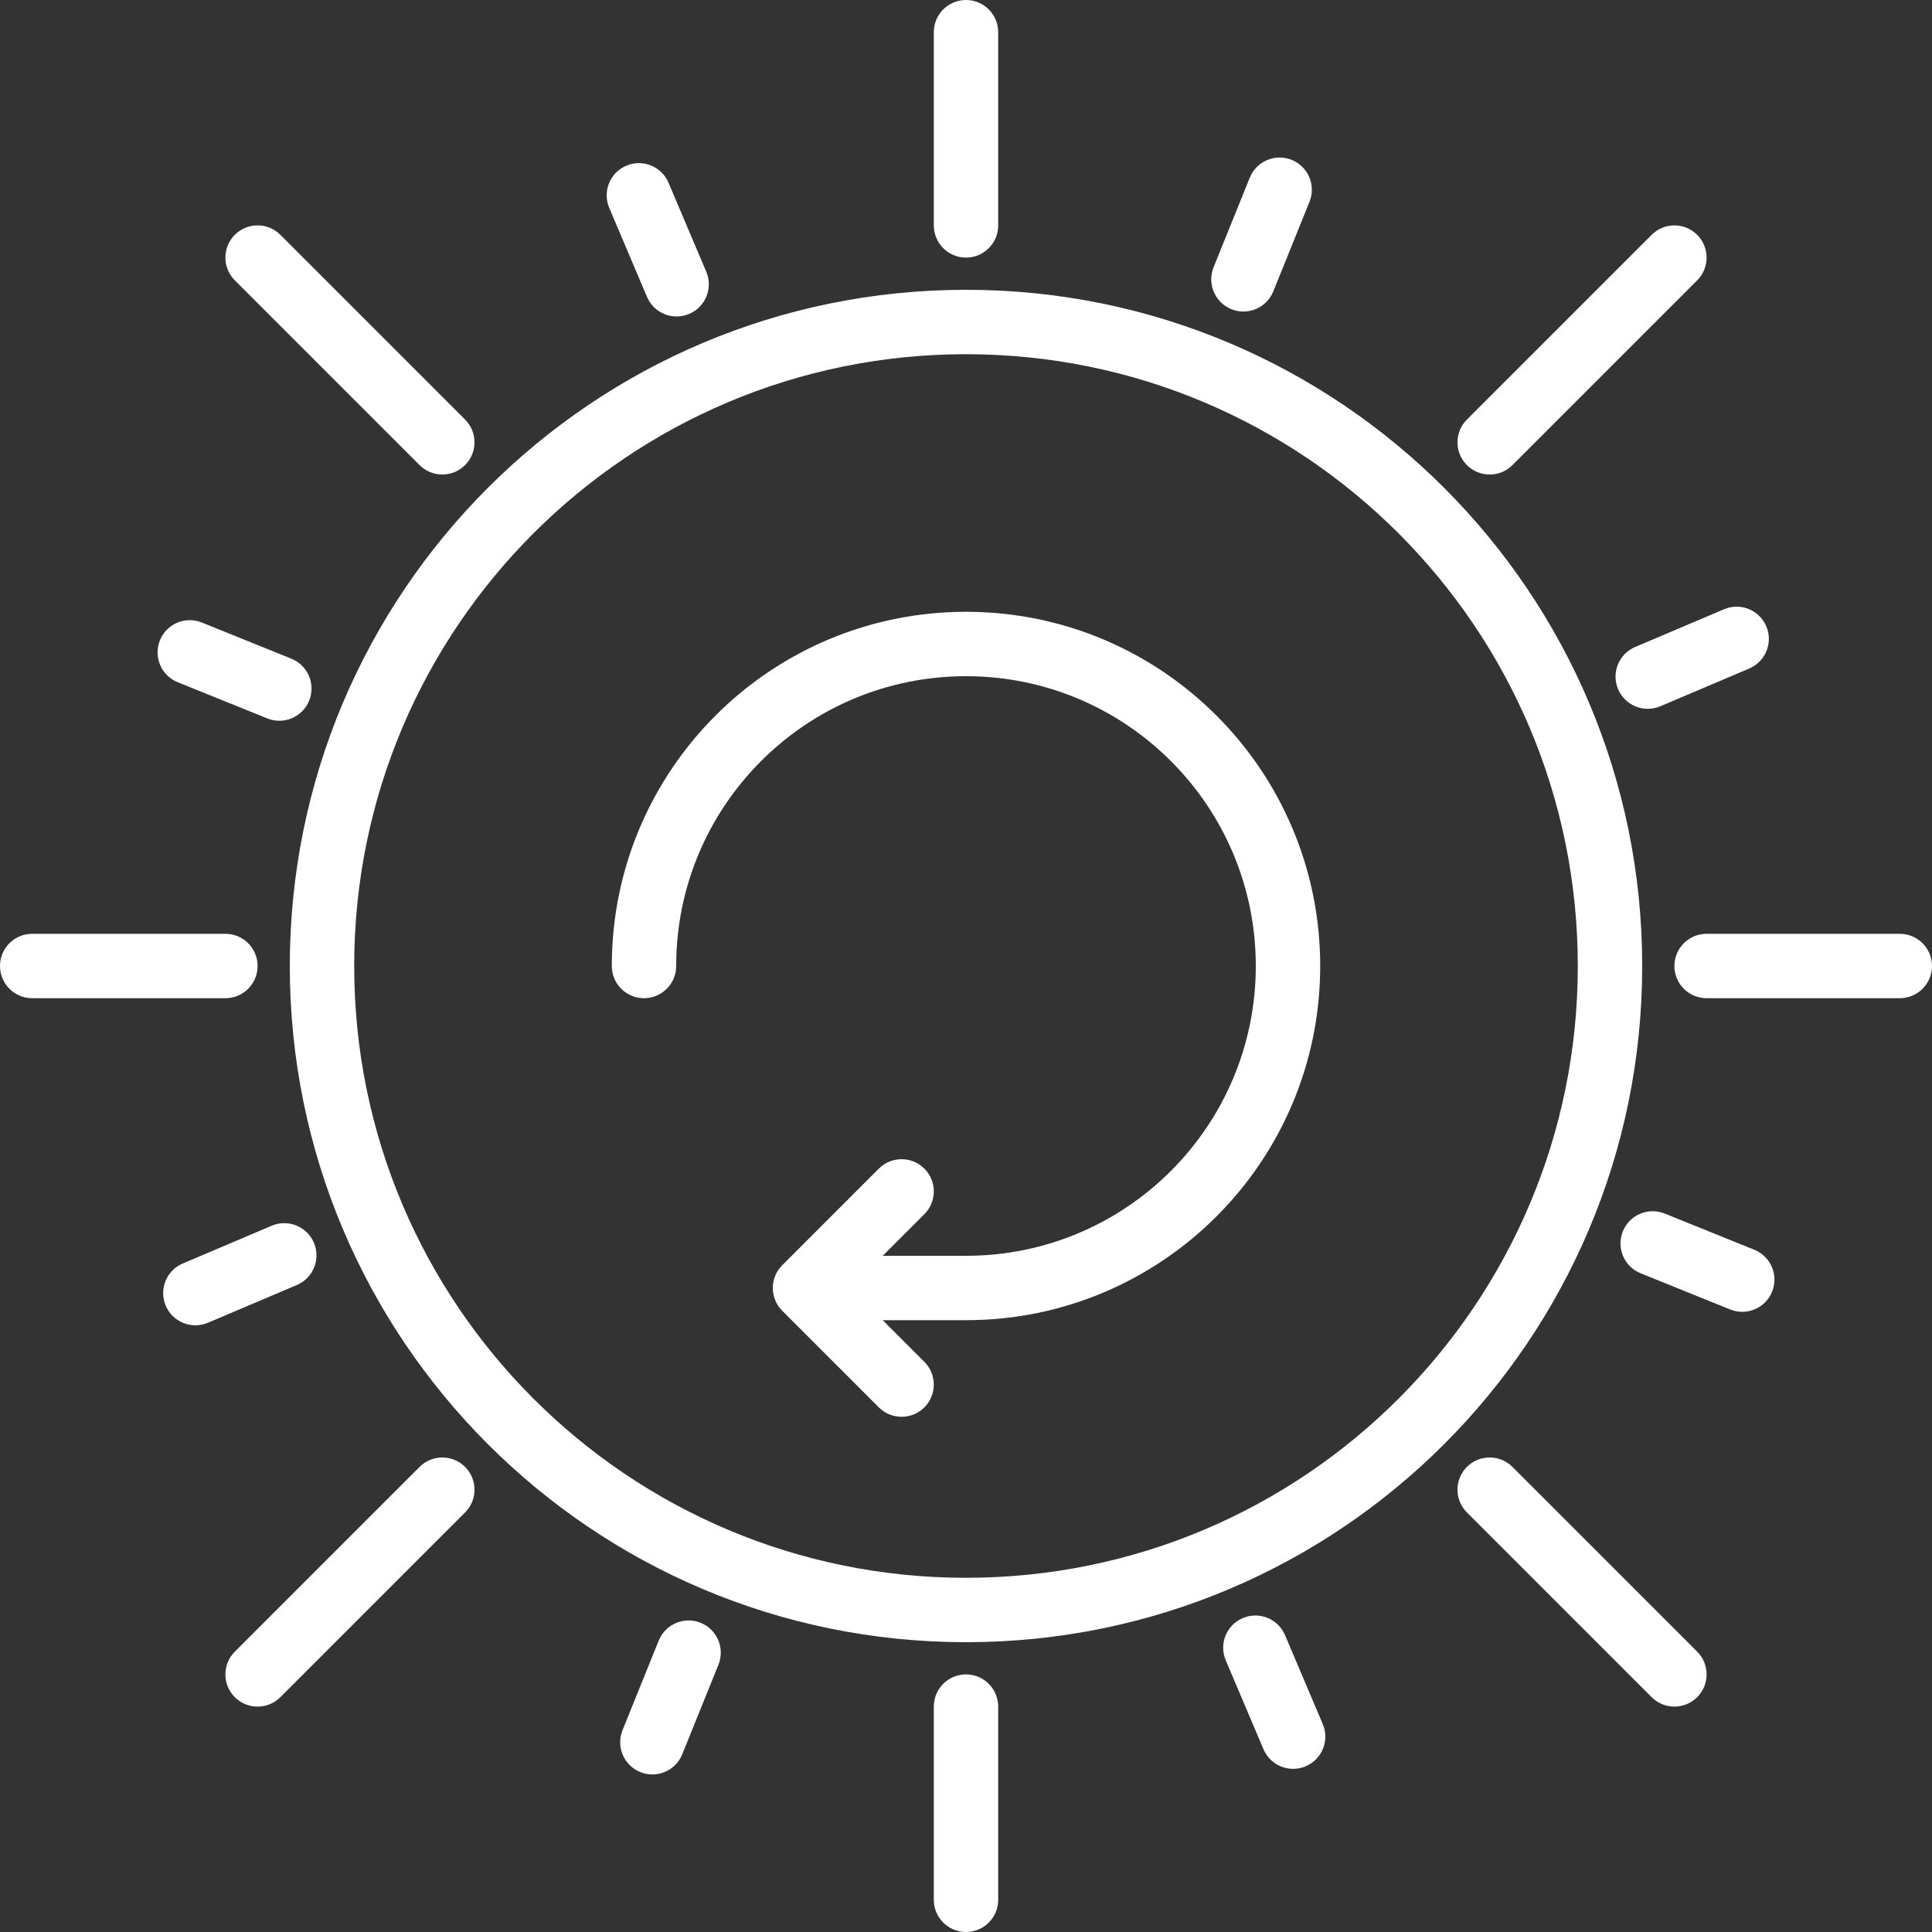
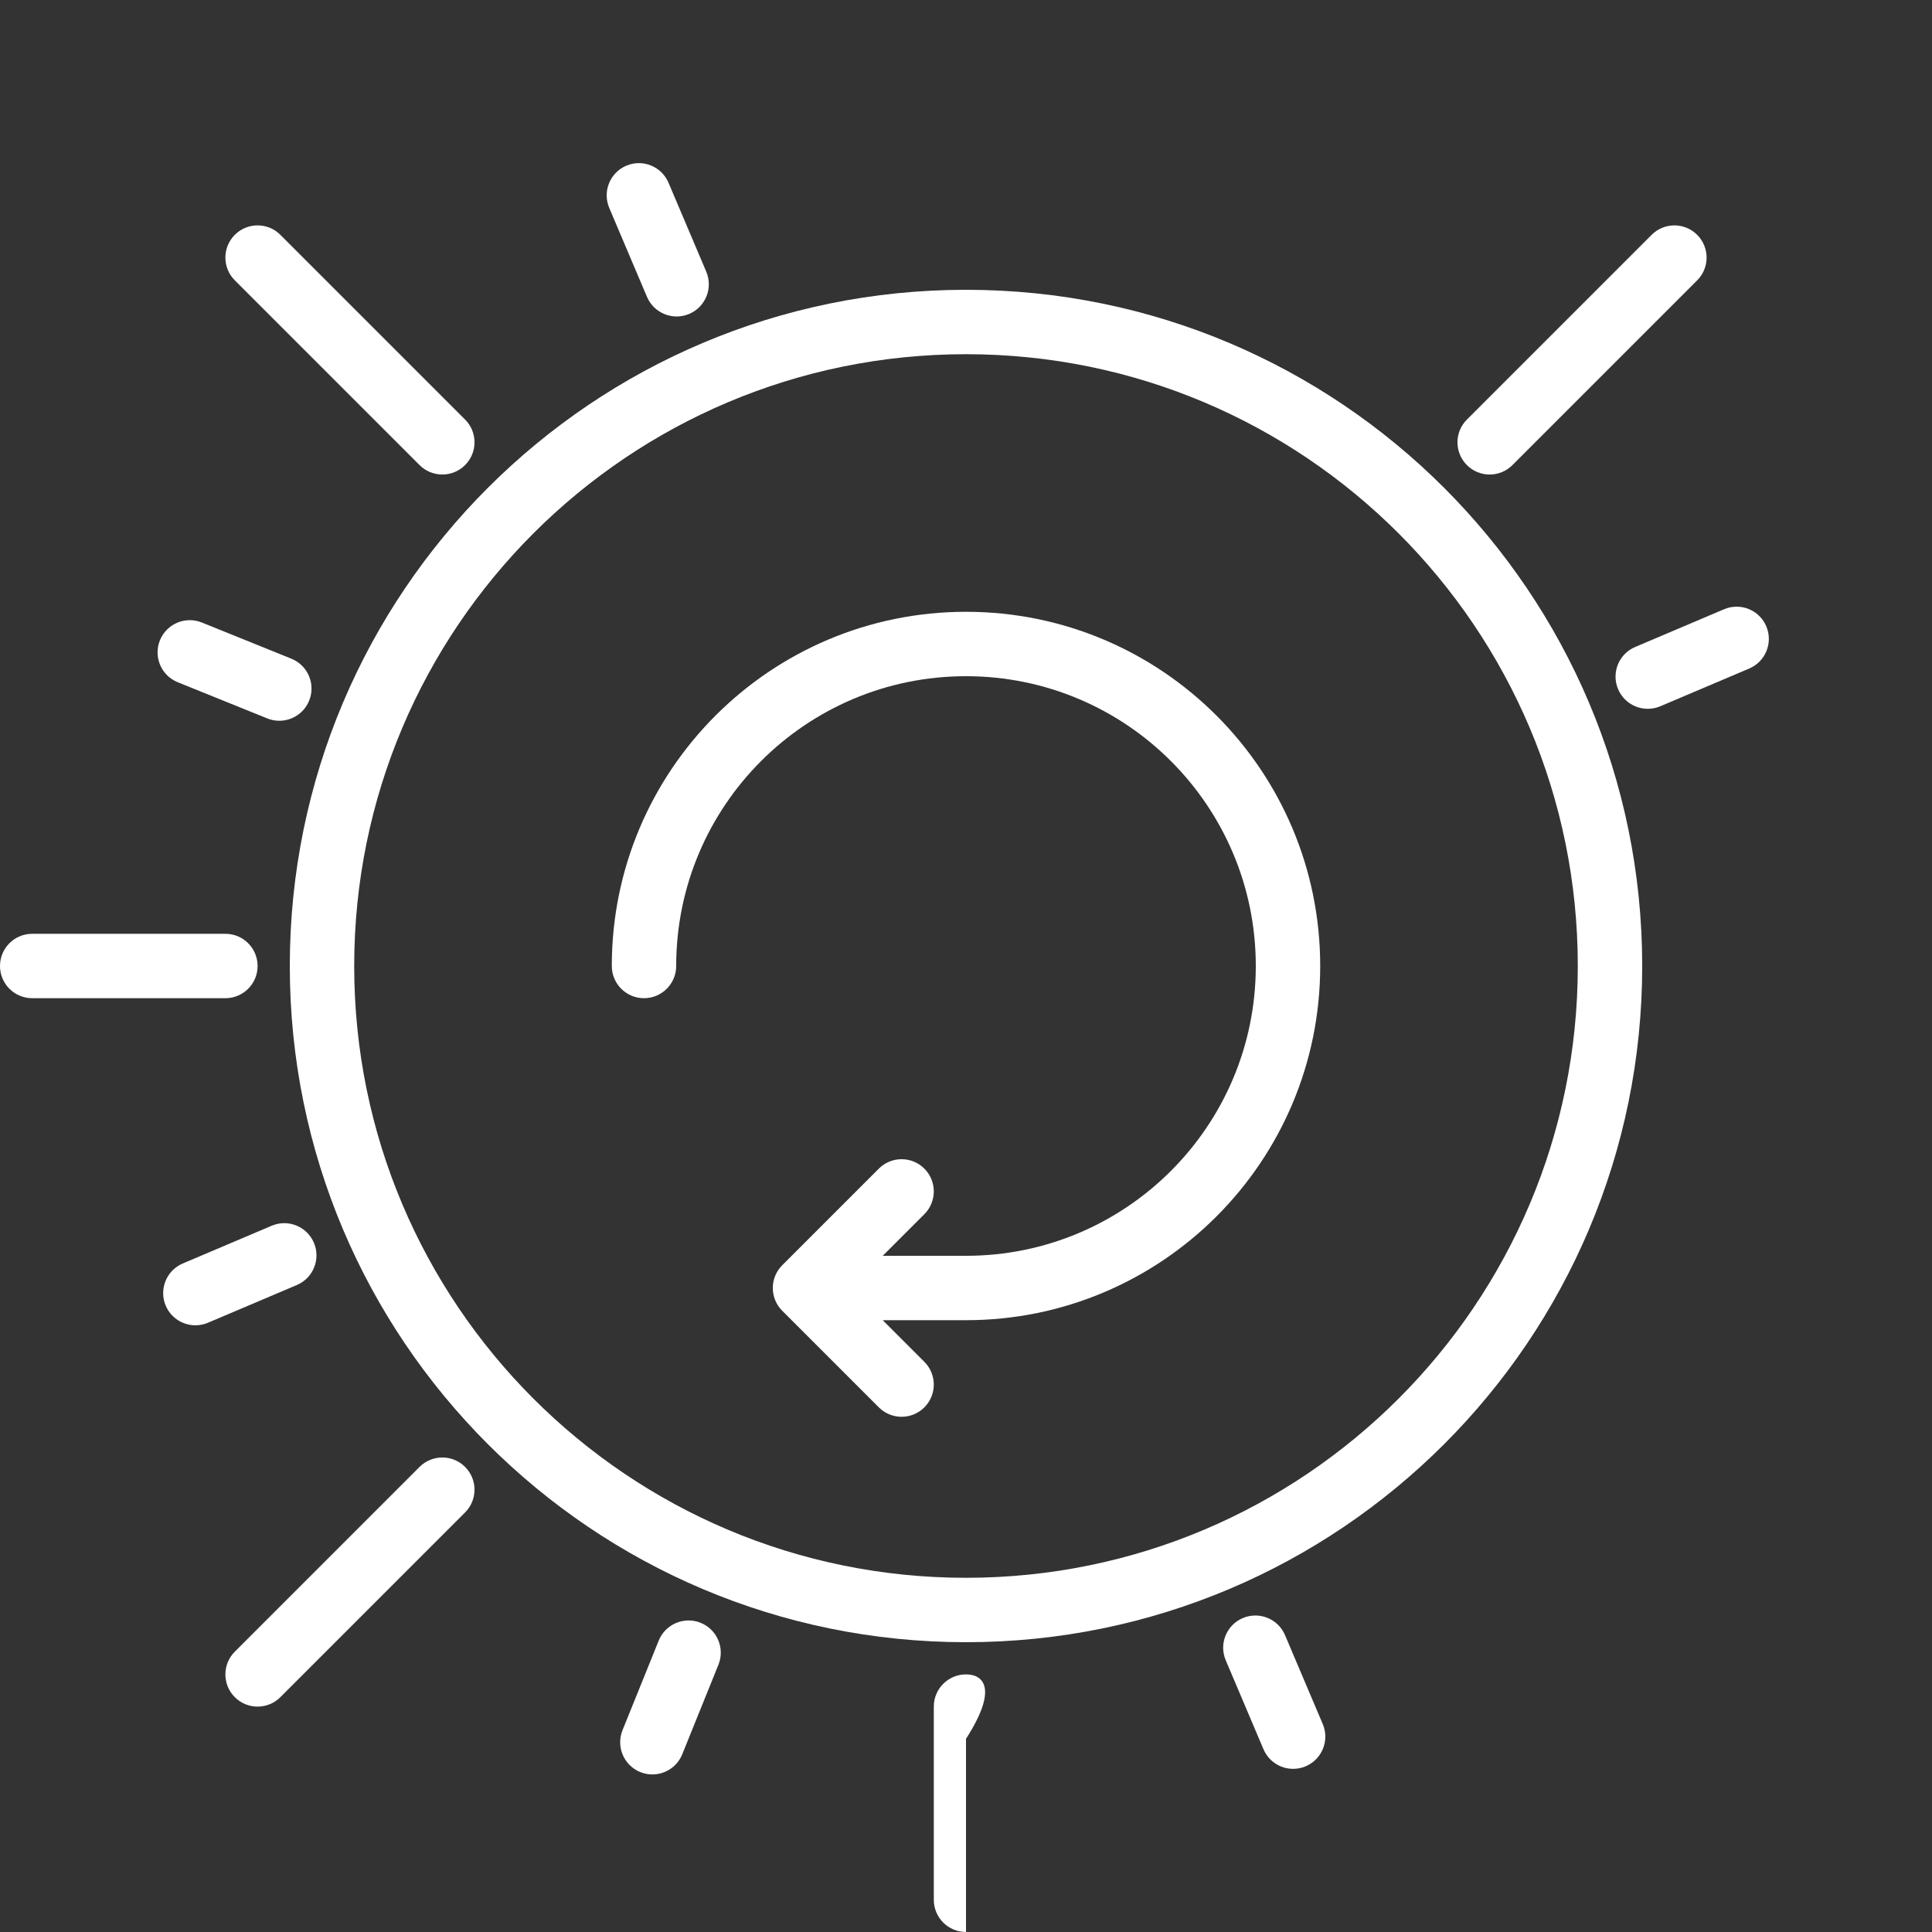
<svg xmlns="http://www.w3.org/2000/svg" version="1.1" id="Layer_1" x="0px" y="0px" viewBox="0 0 512 512" style="enable-background:new 0 0 512 512;" xml:space="preserve" width="512px" height="512px">
  <rect x="0" y="0" width="512" height="512" fill="#333333" stroke="none" />
  <g>
    <g>
      <g>
        <path d="M256,76.8c-98.972,0-179.2,80.228-179.2,179.2S157.028,435.2,256,435.2S435.2,354.972,435.2,256S354.972,76.8,256,76.8z      M256,418.133c-89.546,0-162.133-72.587-162.133-162.133S166.454,93.867,256,93.867S418.133,166.454,418.133,256     S345.546,418.133,256,418.133z" fill="#FFFFFF" />
-         <path d="M256,68.267c4.713,0,8.533-3.82,8.533-8.533v-51.2C264.533,3.821,260.713,0,256,0s-8.533,3.82-8.533,8.533v51.2     C247.467,64.446,251.287,68.267,256,68.267z" fill="#FFFFFF" />
-         <path d="M256,443.733c-4.713,0-8.533,3.82-8.533,8.533v51.2c0,4.713,3.82,8.533,8.533,8.533s8.533-3.82,8.533-8.533v-51.2     C264.533,447.554,260.713,443.733,256,443.733z" fill="#FFFFFF" />
-         <path d="M503.467,247.467h-51.2c-4.713,0-8.533,3.82-8.533,8.533c0,4.713,3.821,8.533,8.533,8.533h51.2     c4.713,0,8.533-3.82,8.533-8.533C512,251.287,508.18,247.467,503.467,247.467z" fill="#FFFFFF" />
+         <path d="M256,443.733c-4.713,0-8.533,3.82-8.533,8.533v51.2c0,4.713,3.82,8.533,8.533,8.533v-51.2     C264.533,447.554,260.713,443.733,256,443.733z" fill="#FFFFFF" />
        <path d="M68.267,256c0-4.713-3.82-8.533-8.533-8.533h-51.2C3.821,247.467,0,251.287,0,256c0,4.713,3.82,8.533,8.533,8.533h51.2     C64.446,264.533,68.267,260.713,68.267,256z" fill="#FFFFFF" />
        <path d="M400.812,123.256l48.956-48.956c3.332-3.333,3.332-8.736,0-12.068s-8.735-3.332-12.068,0l-48.956,48.956     c-3.333,3.332-3.333,8.735,0,12.068C392.076,126.589,397.479,126.589,400.812,123.256z" fill="#FFFFFF" />
        <path d="M111.185,388.748l-48.956,48.956c-3.333,3.333-3.333,8.735,0,12.068c3.332,3.332,8.735,3.332,12.068,0l48.956-48.956     c3.332-3.332,3.332-8.736,0-12.068C119.92,385.415,114.517,385.415,111.185,388.748z" fill="#FFFFFF" />
-         <path d="M400.812,388.744c-3.332-3.333-8.735-3.333-12.068,0c-3.333,3.332-3.333,8.735,0,12.068l48.956,48.956     c3.332,3.332,8.735,3.332,12.068,0s3.332-8.735,0-12.068L400.812,388.744z" fill="#FFFFFF" />
        <path d="M111.185,123.252c3.332,3.333,8.735,3.333,12.068,0c3.332-3.332,3.332-8.735,0-12.068L74.297,62.228     c-3.332-3.332-8.735-3.332-12.068,0c-3.333,3.333-3.333,8.735,0,12.068L111.185,123.252z" fill="#FFFFFF" />
        <path d="M428.814,182.645c1.841,4.338,6.851,6.362,11.189,4.521l23.56-10.001c4.338-1.841,6.362-6.851,4.521-11.189     c-1.841-4.338-6.851-6.362-11.189-4.521l-23.561,10.001C428.996,173.298,426.972,178.307,428.814,182.645z" fill="#FFFFFF" />
        <path d="M83.191,329.353c-1.841-4.338-6.851-6.362-11.189-4.521l-23.561,10.001c-4.338,1.841-6.362,6.851-4.521,11.189     c1.841,4.338,6.851,6.362,11.189,4.521l23.561-10.001C83.008,338.701,85.032,333.691,83.191,329.353z" fill="#FFFFFF" />
-         <path d="M464.909,331.201l-23.731-9.591c-4.369-1.766-9.343,0.344-11.109,4.714c-1.766,4.369,0.344,9.343,4.714,11.109     l23.731,9.591c4.369,1.766,9.343-0.345,11.109-4.714C471.389,337.941,469.278,332.967,464.909,331.201z" fill="#FFFFFF" />
        <path d="M47.095,180.797l23.731,9.591c4.369,1.766,9.343-0.344,11.109-4.714s-0.344-9.343-4.714-11.109l-23.731-9.591     c-4.369-1.766-9.343,0.344-11.109,4.714S42.726,179.031,47.095,180.797z" fill="#FFFFFF" />
        <path d="M340.544,433.327c-1.841-4.338-6.85-6.363-11.189-4.522c-4.338,1.841-6.363,6.85-4.522,11.189l10.001,23.569     c1.841,4.338,6.85,6.363,11.189,4.522c4.338-1.841,6.363-6.85,4.522-11.189L340.544,433.327z" fill="#FFFFFF" />
        <path d="M171.457,78.669c1.841,4.338,6.85,6.363,11.189,4.522c4.338-1.841,6.363-6.85,4.522-11.189l-10.001-23.569     c-1.841-4.338-6.85-6.363-11.189-4.522c-4.338,1.841-6.363,6.85-4.522,11.189L171.457,78.669z" fill="#FFFFFF" />
        <path d="M185.676,430.06c-4.37-1.765-9.343,0.346-11.109,4.715l-9.591,23.74c-1.766,4.37,0.346,9.343,4.715,11.109     c4.37,1.765,9.343-0.346,11.109-4.715l9.591-23.74C192.157,436.799,190.046,431.825,185.676,430.06z" fill="#FFFFFF" />
-         <path d="M326.327,81.937c4.37,1.766,9.343-0.346,11.109-4.715l9.591-23.74c1.765-4.37-0.346-9.343-4.715-11.109     c-4.37-1.765-9.343,0.346-11.109,4.715l-9.591,23.74C319.846,75.198,321.957,80.171,326.327,81.937z" fill="#FFFFFF" />
        <path d="M256,162.133c-51.842,0-93.867,42.024-93.867,93.867c0,4.713,3.82,8.533,8.533,8.533s8.533-3.82,8.533-8.533     c0-42.417,34.383-76.8,76.8-76.8c42.417,0,76.8,34.383,76.8,76.8s-34.383,76.8-76.8,76.8h-22.065l11.033-11.033     c3.332-3.333,3.332-8.735,0-12.068c-3.333-3.332-8.735-3.332-12.068,0l-25.6,25.6c-0.199,0.199-0.387,0.408-0.566,0.626     c-0.08,0.097-0.149,0.2-0.224,0.3c-0.092,0.123-0.187,0.243-0.272,0.37c-0.081,0.121-0.151,0.246-0.225,0.37     c-0.069,0.115-0.141,0.227-0.204,0.346c-0.068,0.126-0.125,0.256-0.185,0.385c-0.059,0.124-0.12,0.245-0.173,0.372     c-0.052,0.125-0.094,0.253-0.139,0.38c-0.049,0.135-0.101,0.269-0.143,0.408c-0.038,0.127-0.066,0.255-0.099,0.383     c-0.036,0.142-0.076,0.282-0.104,0.427c-0.029,0.146-0.046,0.294-0.067,0.441c-0.018,0.128-0.043,0.254-0.055,0.384     c-0.027,0.272-0.041,0.546-0.041,0.819c0,0.008-0.001,0.015-0.001,0.022s0.001,0.015,0.001,0.022     c0.001,0.273,0.015,0.547,0.041,0.819c0.013,0.13,0.037,0.255,0.055,0.383c0.021,0.148,0.038,0.296,0.067,0.442     c0.029,0.145,0.068,0.285,0.104,0.426c0.032,0.128,0.06,0.257,0.099,0.384c0.042,0.138,0.094,0.272,0.142,0.407     c0.046,0.127,0.087,0.255,0.139,0.381c0.053,0.127,0.114,0.249,0.173,0.372c0.061,0.129,0.118,0.258,0.185,0.385     c0.063,0.118,0.135,0.23,0.204,0.345c0.074,0.124,0.145,0.25,0.226,0.372c0.085,0.127,0.18,0.246,0.271,0.368     c0.075,0.1,0.145,0.204,0.225,0.302c0.179,0.218,0.367,0.427,0.566,0.626l25.6,25.6c3.333,3.332,8.735,3.332,12.068,0     c3.332-3.333,3.332-8.735,0-12.068l-11.033-11.033H256c51.842,0,93.867-42.024,93.867-93.867S307.842,162.133,256,162.133z" fill="#FFFFFF" />
      </g>
    </g>
  </g>
  <g>
</g>
  <g>
</g>
  <g>
</g>
  <g>
</g>
  <g>
</g>
  <g>
</g>
  <g>
</g>
  <g>
</g>
  <g>
</g>
  <g>
</g>
  <g>
</g>
  <g>
</g>
  <g>
</g>
  <g>
</g>
  <g>
</g>
</svg>